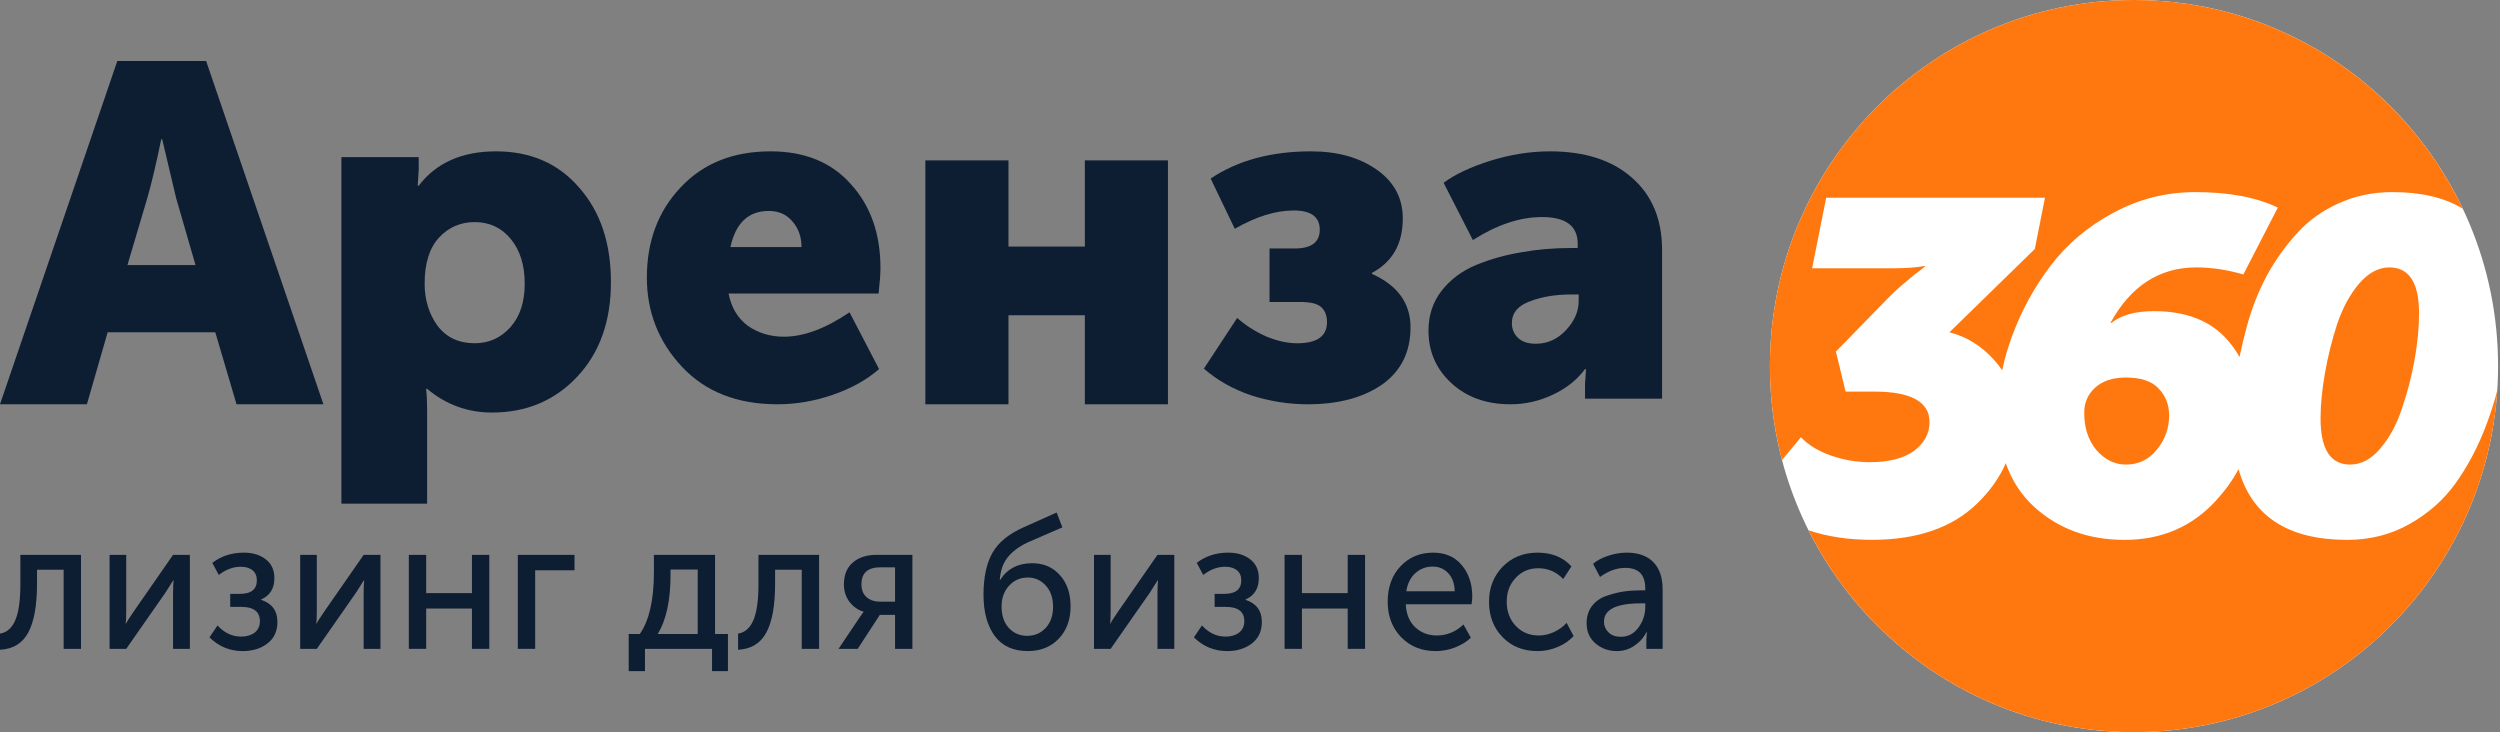
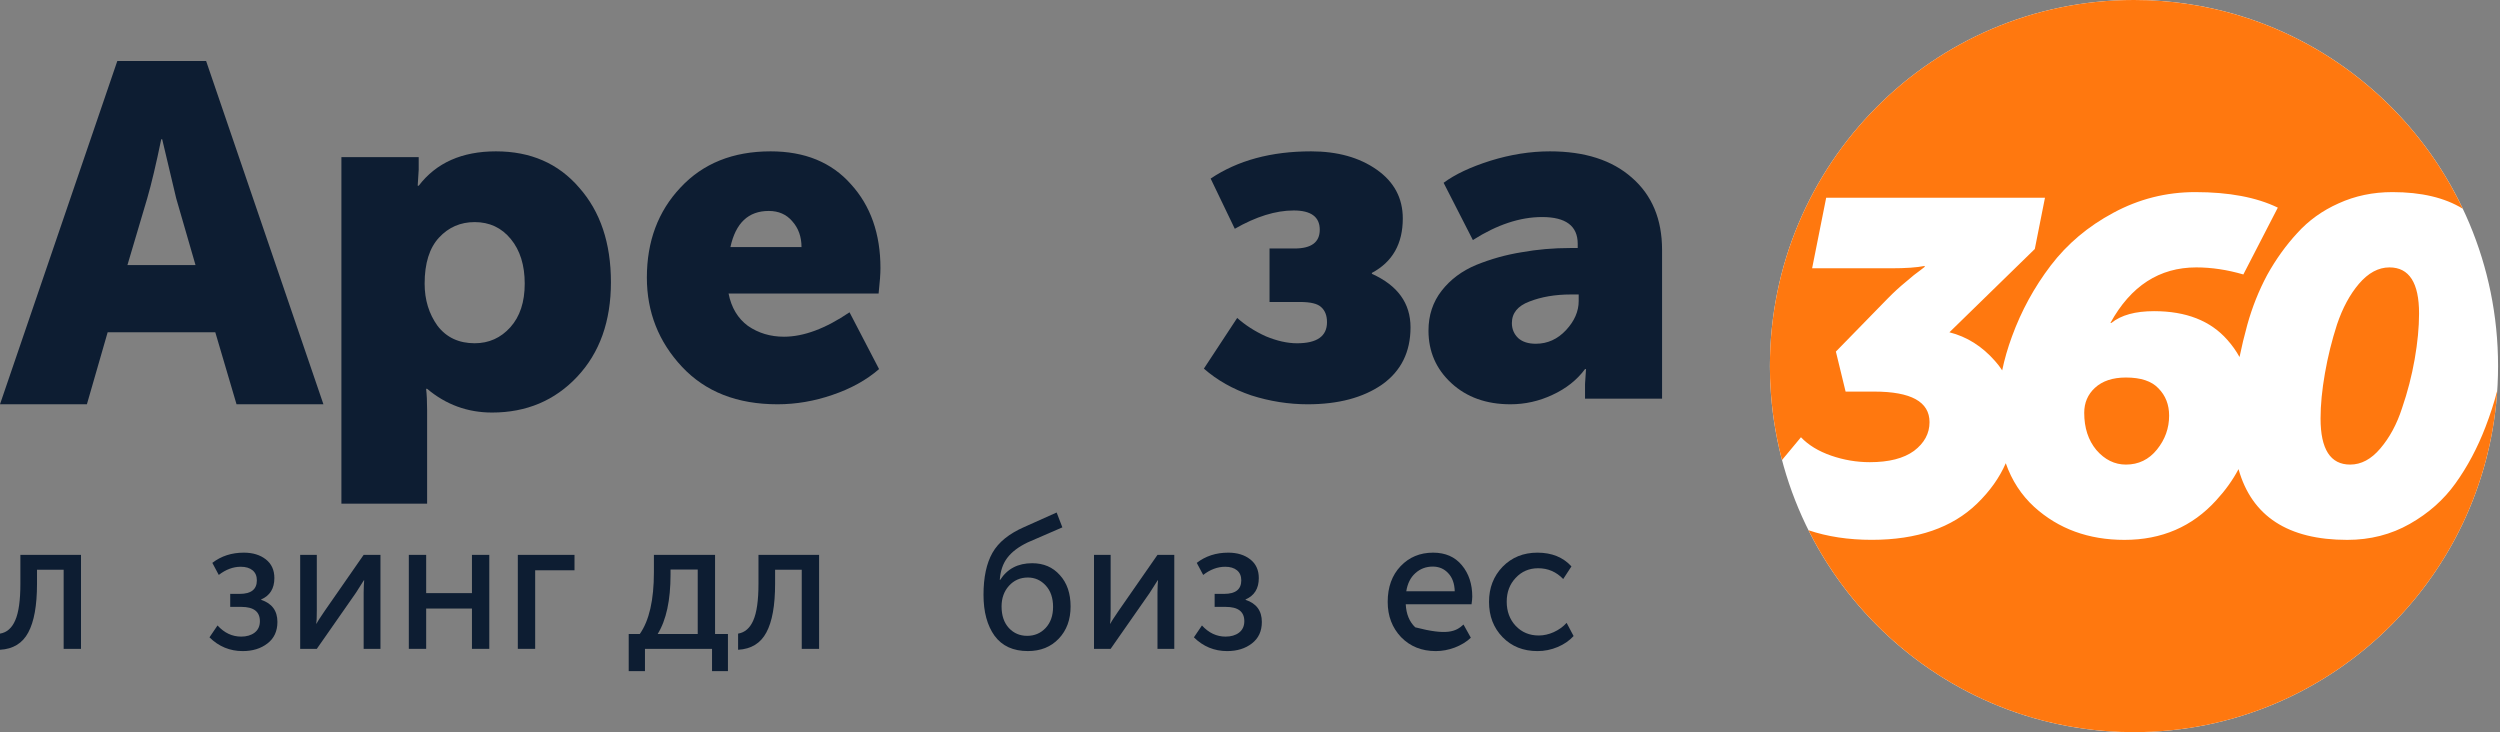
<svg xmlns="http://www.w3.org/2000/svg" viewBox="0 0 280 82" fill="none">
  <rect x="0" y="0" width="280" height="82" fill="#808080" stroke="none" />
  <g clip-path="url(#clip0_270858_74)">
    <path d="M239.006 82C261.525 82 279.783 63.644 279.783 41C279.783 18.356 261.525 0 239.006 0C216.485 0 198.229 18.356 198.229 41C198.229 63.644 216.485 82 239.006 82Z" fill="white" />
    <path fill-rule="evenodd" clip-rule="evenodd" d="M275.835 23.38C273.817 22.137 271.188 21.516 267.945 21.516C265.772 21.516 263.76 21.937 261.913 22.781C260.103 23.589 258.562 24.696 257.295 26.101C256.027 27.471 254.903 29.035 253.925 30.792C252.985 32.549 252.243 34.411 251.697 36.379C251.357 37.608 251.07 38.811 250.827 39.986C250.447 39.298 249.992 38.658 249.462 38.066C247.578 35.922 244.844 34.85 241.256 34.85C239.156 34.85 237.562 35.29 236.475 36.168H236.366C238.649 32.022 241.855 29.949 245.984 29.949C247.687 29.949 249.445 30.212 251.255 30.739L255.115 23.255C252.722 22.095 249.643 21.516 245.875 21.516C242.616 21.516 239.555 22.289 236.692 23.835C233.868 25.346 231.531 27.314 229.683 29.738C227.835 32.162 226.387 34.815 225.336 37.697C224.869 38.965 224.504 40.227 224.244 41.482C224.007 41.112 223.739 40.763 223.442 40.432C221.994 38.781 220.291 37.709 218.335 37.217L227.898 27.888L229.038 22.143H204.533L202.957 30.049H211.815C213.444 30.049 214.695 29.961 215.563 29.785V29.891L215.019 30.312C214.658 30.558 214.132 30.98 213.444 31.578C212.756 32.14 212.086 32.755 211.434 33.422L205.619 39.378L206.707 43.858H209.913C214.042 43.858 216.107 45 216.107 47.284C216.107 48.549 215.526 49.621 214.369 50.499C213.209 51.343 211.56 51.764 209.423 51.764C207.938 51.764 206.489 51.518 205.077 51.026C203.663 50.534 202.541 49.849 201.707 48.971L199.584 51.524C198.701 48.166 198.229 44.638 198.229 41C198.229 18.356 216.485 0 239.006 0C255.252 0 269.28 9.554 275.835 23.38ZM202.549 59.386C209.252 72.797 223.059 82 239.006 82C260.61 82 278.293 65.106 279.692 43.739C279.348 45.074 278.91 46.433 278.377 47.816C277.473 50.17 276.35 52.279 275.01 54.141C273.705 55.968 272.002 57.479 269.9 58.674C267.8 59.868 265.462 60.466 262.892 60.466C256.262 60.466 252.202 57.825 250.715 52.542C250.075 53.755 249.241 54.921 248.212 56.038C245.531 58.99 242.109 60.466 237.943 60.466C233.922 60.466 230.553 59.236 227.835 56.776C226.385 55.444 225.322 53.813 224.647 51.88C223.94 53.501 222.869 55.008 221.432 56.402C218.642 59.108 214.712 60.461 209.641 60.461C207.024 60.461 204.661 60.102 202.549 59.386ZM263.217 52.033C261.007 52.033 259.902 50.311 259.902 46.867C259.902 45.356 260.065 43.67 260.392 41.808C260.717 39.945 261.17 38.118 261.75 36.326C262.368 34.499 263.18 32.988 264.195 31.794C265.245 30.564 266.387 29.949 267.618 29.949C269.83 29.949 270.935 31.671 270.935 35.114C270.935 36.66 270.77 38.364 270.445 40.227C270.118 42.089 269.647 43.916 269.03 45.708C268.452 47.5 267.637 49.011 266.585 50.241C265.572 51.435 264.45 52.033 263.217 52.033ZM233.433 46.235C233.433 47.922 233.886 49.309 234.791 50.399C235.733 51.488 236.838 52.033 238.106 52.033C239.518 52.033 240.678 51.471 241.583 50.346C242.489 49.222 242.942 47.957 242.942 46.551C242.942 45.322 242.544 44.303 241.746 43.494C240.986 42.686 239.772 42.282 238.106 42.282C236.62 42.282 235.461 42.669 234.628 43.441C233.831 44.179 233.433 45.111 233.433 46.235Z" fill="#FF780F" />
    <path d="M159.99 37.028C159.99 35.312 160.482 33.822 161.465 32.561C162.449 31.299 163.742 30.336 165.343 29.67C166.982 29.005 168.675 28.532 170.422 28.251C172.17 27.936 173.991 27.778 175.885 27.778H176.704V27.305C176.704 25.308 175.375 24.309 172.716 24.309C170.241 24.309 167.656 25.168 164.961 26.885L161.684 20.473C162.958 19.527 164.707 18.703 166.928 18.002C169.185 17.302 171.406 16.951 173.59 16.951C177.486 16.951 180.546 17.932 182.767 19.894C185.024 21.857 186.152 24.554 186.152 27.988V44.649H177.523V43.02L177.633 41.338H177.523C176.613 42.565 175.393 43.528 173.863 44.229C172.371 44.929 170.805 45.28 169.166 45.28C166.472 45.28 164.269 44.492 162.558 42.915C160.846 41.338 159.99 39.376 159.99 37.028ZM169.331 36.188C169.331 36.853 169.567 37.414 170.04 37.869C170.513 38.29 171.169 38.5 172.007 38.5C173.317 38.5 174.447 37.992 175.393 36.976C176.34 35.959 176.813 34.873 176.813 33.717V32.981H175.939C174.191 32.981 172.644 33.244 171.296 33.77C169.986 34.26 169.331 35.066 169.331 36.188Z" fill="#0D1D32" />
    <path d="M134.835 41.285L138.566 35.609C139.467 36.415 140.53 37.099 141.756 37.659C143.018 38.184 144.189 38.447 145.271 38.447C147.506 38.447 148.624 37.659 148.624 36.082C148.624 35.346 148.407 34.786 147.975 34.4C147.578 34.015 146.785 33.822 145.596 33.822H142.188V27.831H145C146.875 27.831 147.813 27.13 147.813 25.728C147.813 24.292 146.839 23.573 144.893 23.573C142.874 23.573 140.675 24.257 138.296 25.623L135.592 20C138.62 17.967 142.369 16.951 146.839 16.951C149.794 16.951 152.246 17.634 154.193 19.001C156.139 20.367 157.113 22.189 157.113 24.467C157.113 27.305 155.96 29.337 153.652 30.564V30.669C156.536 31.965 157.978 33.962 157.978 36.66C157.978 39.428 156.914 41.566 154.788 43.072C152.661 44.544 149.886 45.28 146.46 45.28C144.333 45.28 142.225 44.947 140.135 44.281C138.079 43.581 136.312 42.582 134.835 41.285Z" fill="#0D1D32" />
-     <path d="M103.642 45.28V17.963H112.949V27.616H121.503V17.963H130.81V45.28H121.503V35.308H112.949V45.28H103.642Z" fill="#0D1D32" />
    <path d="M72.449 31.089C72.449 27.025 73.707 23.661 76.223 20.998C78.739 18.3 82.1 16.951 86.305 16.951C90.132 16.951 93.13 18.177 95.302 20.63C97.508 23.048 98.611 26.184 98.611 30.038C98.611 30.669 98.542 31.615 98.404 32.876H81.6C81.91 34.453 82.634 35.662 83.772 36.503C84.944 37.309 86.288 37.712 87.805 37.712C90.011 37.712 92.458 36.8 95.147 34.978L98.456 41.338C97.043 42.565 95.302 43.528 93.234 44.229C91.2 44.929 89.149 45.28 87.081 45.28C82.566 45.28 78.998 43.878 76.378 41.075C73.758 38.272 72.449 34.944 72.449 31.089ZM81.807 27.673H89.769C89.769 26.517 89.425 25.553 88.735 24.782C88.081 24.011 87.201 23.626 86.099 23.626C83.823 23.626 82.393 24.975 81.807 27.673Z" fill="#0D1D32" />
    <path d="M38.237 56.409V17.602H46.894V19.014L46.782 20.805H46.894C48.854 18.236 51.739 16.951 55.55 16.951C59.434 16.951 62.542 18.308 64.873 21.022C67.24 23.699 68.424 27.227 68.424 31.605C68.424 35.983 67.166 39.511 64.65 42.189C62.135 44.867 58.953 46.205 55.106 46.205C52.368 46.205 49.946 45.319 47.837 43.546H47.726C47.8 44.197 47.837 44.993 47.837 45.934V56.409H38.237ZM47.559 31.768C47.559 33.577 48.04 35.151 49.002 36.49C50.001 37.793 51.388 38.444 53.164 38.444C54.755 38.444 56.087 37.847 57.159 36.653C58.232 35.459 58.769 33.831 58.769 31.768C58.769 29.706 58.251 28.041 57.215 26.775C56.179 25.509 54.828 24.875 53.164 24.875C51.573 24.875 50.241 25.454 49.169 26.612C48.096 27.77 47.559 29.489 47.559 31.768Z" fill="#0D1D32" />
    <path d="M0 45.28L13.138 6.834H23.086L36.224 45.28H26.492L24.113 37.215H12.057L9.732 45.28H0ZM14.273 29.686H21.897L19.734 22.212L18.166 15.599H18.058C17.481 18.395 16.959 20.599 16.49 22.212L14.273 29.686Z" fill="#0D1D32" />
-     <path d="M177.702 69.802C177.702 69.025 177.909 68.374 178.323 67.847C178.737 67.32 179.284 66.945 179.965 66.723C180.66 66.487 181.3 66.328 181.888 66.245C182.476 66.161 183.095 66.12 183.751 66.12H184.271V65.912C184.271 64.372 183.53 63.602 182.048 63.602C181.073 63.602 180.126 63.942 179.204 64.622L178.424 63.145C178.837 62.784 179.399 62.486 180.105 62.25C180.814 62.014 181.513 61.897 182.208 61.897C183.49 61.897 184.478 62.25 185.173 62.958C185.867 63.665 186.214 64.684 186.214 66.016V72.673H184.391V71.612L184.451 70.78H184.411C184.104 71.404 183.65 71.917 183.049 72.319C182.462 72.722 181.808 72.922 181.087 72.922C180.165 72.922 179.371 72.638 178.704 72.07C178.036 71.501 177.702 70.745 177.702 69.802ZM179.644 69.635C179.644 70.093 179.812 70.489 180.146 70.821C180.479 71.154 180.946 71.321 181.548 71.321C182.348 71.321 183.003 70.974 183.51 70.281C184.017 69.587 184.271 68.817 184.271 67.971V67.576H183.77C181.02 67.576 179.644 68.263 179.644 69.635Z" fill="#0D1D32" />
    <path d="M166.77 67.409C166.77 65.842 167.277 64.532 168.291 63.477C169.32 62.423 170.622 61.897 172.197 61.897C173.798 61.897 175.067 62.41 176.002 63.436L175.08 64.851C174.307 64.046 173.372 63.644 172.276 63.644C171.262 63.644 170.421 64.005 169.754 64.726C169.086 65.433 168.752 66.321 168.752 67.389C168.752 68.471 169.086 69.372 169.754 70.093C170.435 70.814 171.296 71.175 172.338 71.175C172.898 71.175 173.459 71.05 174.019 70.8C174.594 70.537 175.073 70.191 175.461 69.76L176.243 71.237C175.775 71.751 175.181 72.16 174.459 72.465C173.739 72.77 172.984 72.922 172.197 72.922C170.608 72.922 169.306 72.403 168.291 71.362C167.277 70.322 166.77 69.004 166.77 67.409Z" fill="#0D1D32" />
-     <path d="M155.422 67.409C155.422 65.759 155.903 64.428 156.864 63.415C157.825 62.403 159.04 61.897 160.508 61.897C161.883 61.897 162.958 62.368 163.733 63.311C164.507 64.24 164.894 65.412 164.894 66.827C164.894 67.007 164.867 67.292 164.814 67.68H157.444C157.497 68.776 157.852 69.635 158.506 70.26C159.173 70.87 159.981 71.175 160.929 71.175C162.037 71.175 163.032 70.766 163.913 69.948L164.734 71.425C164.254 71.882 163.653 72.25 162.931 72.527C162.225 72.791 161.517 72.922 160.808 72.922C159.233 72.922 157.939 72.403 156.923 71.362C155.922 70.308 155.422 68.991 155.422 67.409ZM157.504 66.224H162.931C162.905 65.35 162.658 64.671 162.19 64.185C161.737 63.7 161.163 63.457 160.469 63.457C159.707 63.457 159.054 63.706 158.506 64.206C157.971 64.691 157.638 65.364 157.504 66.224Z" fill="#0D1D32" />
-     <path d="M143.874 72.671V62.145H145.817V66.43H150.943V62.145H152.887V72.671H150.943V68.157H145.817V72.671H143.874Z" fill="#0D1D32" />
+     <path d="M155.422 67.409C155.422 65.759 155.903 64.428 156.864 63.415C157.825 62.403 159.04 61.897 160.508 61.897C161.883 61.897 162.958 62.368 163.733 63.311C164.507 64.24 164.894 65.412 164.894 66.827C164.894 67.007 164.867 67.292 164.814 67.68H157.444C157.497 68.776 157.852 69.635 158.506 70.26C162.037 71.175 163.032 70.766 163.913 69.948L164.734 71.425C164.254 71.882 163.653 72.25 162.931 72.527C162.225 72.791 161.517 72.922 160.808 72.922C159.233 72.922 157.939 72.403 156.923 71.362C155.922 70.308 155.422 68.991 155.422 67.409ZM157.504 66.224H162.931C162.905 65.35 162.658 64.671 162.19 64.185C161.737 63.7 161.163 63.457 160.469 63.457C159.707 63.457 159.054 63.706 158.506 64.206C157.971 64.691 157.638 65.364 157.504 66.224Z" fill="#0D1D32" />
    <path d="M133.716 71.383L134.618 70.052C135.379 70.884 136.26 71.3 137.261 71.3C137.876 71.3 138.376 71.154 138.763 70.863C139.163 70.558 139.364 70.128 139.364 69.573C139.364 68.505 138.669 67.971 137.282 67.971H136.039V66.515H137.101C138.383 66.515 139.023 66.009 139.023 64.996C139.023 64.511 138.863 64.136 138.543 63.873C138.222 63.609 137.782 63.477 137.22 63.477C136.367 63.477 135.546 63.783 134.758 64.393L134.037 63.041C135.025 62.278 136.2 61.897 137.562 61.897C138.562 61.897 139.385 62.146 140.024 62.645C140.666 63.145 140.986 63.845 140.986 64.747C140.986 65.912 140.492 66.709 139.504 67.139V67.181C140.719 67.583 141.327 68.408 141.327 69.656C141.327 70.697 140.953 71.501 140.206 72.07C139.47 72.638 138.55 72.922 137.441 72.922C136 72.922 134.758 72.409 133.716 71.383Z" fill="#0D1D32" />
    <path d="M122.528 72.671V62.145H124.391V68.427C124.391 69.162 124.371 69.634 124.331 69.842H124.371C124.438 69.675 124.738 69.204 125.272 68.427L129.638 62.145H131.52V72.671H129.638V66.388C129.638 66.194 129.644 65.924 129.658 65.577C129.684 65.217 129.698 65.022 129.698 64.995H129.658C129.644 65.022 129.351 65.487 128.776 66.388L124.391 72.671H122.528Z" fill="#0D1D32" />
    <path d="M110.153 66.617C110.153 64.661 110.487 63.094 111.155 61.915C111.822 60.736 113.01 59.772 114.719 59.023L118.344 57.401L118.985 59.065L115.1 60.75C114.085 61.235 113.324 61.811 112.817 62.477C112.323 63.128 112.043 63.953 111.976 64.952H112.016C112.817 63.704 114.012 63.08 115.6 63.08C116.882 63.08 117.917 63.523 118.704 64.411C119.505 65.285 119.906 66.457 119.906 67.927C119.906 69.397 119.466 70.597 118.585 71.526C117.703 72.456 116.549 72.92 115.12 72.92C113.478 72.92 112.236 72.352 111.395 71.214C110.567 70.063 110.153 68.531 110.153 66.617ZM112.176 67.927C112.176 68.939 112.45 69.744 112.997 70.341C113.544 70.923 114.225 71.214 115.04 71.214C115.868 71.214 116.555 70.923 117.103 70.341C117.663 69.744 117.944 68.954 117.944 67.969C117.944 66.97 117.67 66.172 117.123 65.576C116.575 64.98 115.907 64.682 115.12 64.682C114.266 64.682 113.558 64.994 112.997 65.618C112.45 66.228 112.176 66.998 112.176 67.927Z" fill="#0D1D32" />
-     <path d="M93.918 72.671L96.261 69.176L96.721 68.531V68.51C96.107 68.33 95.586 67.97 95.159 67.429C94.732 66.874 94.519 66.215 94.519 65.453C94.519 64.398 94.846 63.587 95.499 63.019C96.167 62.436 97.048 62.145 98.143 62.145H102.188V72.671H100.246V68.864H98.543L96.06 72.671H93.918ZM98.564 67.387H100.246V63.538H98.624C97.195 63.538 96.481 64.169 96.481 65.432C96.481 66.07 96.674 66.555 97.062 66.888C97.449 67.221 97.95 67.387 98.564 67.387Z" fill="#0D1D32" />
    <path d="M82.666 72.775V70.966C83.427 70.841 83.994 70.348 84.368 69.488C84.755 68.615 84.949 67.249 84.949 65.39V62.145H91.738V72.671H89.795V63.809H86.811V65.39C86.811 67.817 86.484 69.634 85.83 70.841C85.189 72.047 84.135 72.692 82.666 72.775Z" fill="#0D1D32" />
    <path d="M73.659 71.007H78.145V63.788H75.101V64.35C75.101 67.234 74.62 69.454 73.659 71.007ZM70.415 71.007H71.656C72.711 69.509 73.238 67.2 73.238 64.079V62.145H80.087V71.007H81.529V75.168H79.747V72.671H72.237V75.168H70.415V71.007Z" fill="#0D1D32" />
    <path d="M57.996 72.671V62.145H64.345V63.871H59.939V72.671H57.996Z" fill="#0D1D32" />
    <path d="M45.788 72.671V62.145H47.731V66.43H52.858V62.145H54.8V72.671H52.858V68.157H47.731V72.671H45.788Z" fill="#0D1D32" />
    <path d="M33.62 72.671V62.145H35.482V68.427C35.482 69.162 35.462 69.634 35.422 69.842H35.462C35.529 69.675 35.829 69.204 36.363 68.427L40.729 62.145H42.611V72.671H40.729V66.388C40.729 66.194 40.735 65.924 40.749 65.577C40.776 65.217 40.789 65.022 40.789 64.995H40.749C40.735 65.022 40.441 65.487 39.867 66.388L35.482 72.671H33.62Z" fill="#0D1D32" />
    <path d="M23.461 71.383L24.362 70.052C25.123 70.884 26.004 71.3 27.006 71.3C27.62 71.3 28.12 71.154 28.508 70.863C28.908 70.558 29.108 70.128 29.108 69.573C29.108 68.505 28.414 67.971 27.026 67.971H25.784V66.515H26.846C28.127 66.515 28.768 66.009 28.768 64.996C28.768 64.511 28.608 64.136 28.287 63.873C27.967 63.609 27.526 63.477 26.965 63.477C26.111 63.477 25.29 63.783 24.502 64.393L23.781 63.041C24.769 62.278 25.944 61.897 27.306 61.897C28.308 61.897 29.128 62.146 29.769 62.645C30.41 63.145 30.73 63.845 30.73 64.747C30.73 65.912 30.236 66.709 29.249 67.139V67.181C30.463 67.583 31.071 68.408 31.071 69.656C31.071 70.697 30.697 71.501 29.95 72.07C29.215 72.638 28.294 72.922 27.186 72.922C25.744 72.922 24.502 72.409 23.461 71.383Z" fill="#0D1D32" />
-     <path d="M12.273 72.671V62.145H14.136V68.427C14.136 69.162 14.116 69.634 14.076 69.842H14.116C14.182 69.675 14.483 69.204 15.017 68.427L19.383 62.145H21.265V72.671H19.383V66.388C19.383 66.194 19.389 65.924 19.403 65.577C19.429 65.217 19.443 65.022 19.443 64.995H19.403C19.389 65.022 19.095 65.487 18.521 66.388L14.136 72.671H12.273Z" fill="#0D1D32" />
    <path d="M0 72.775V70.966C0.761 70.841 1.328 70.348 1.702 69.488C2.089 68.615 2.283 67.249 2.283 65.39V62.145H9.072V72.671H7.129V63.809H4.145V65.39C4.145 67.817 3.818 69.634 3.164 70.841C2.523 72.047 1.469 72.692 0 72.775Z" fill="#0D1D32" />
  </g>
  <defs>
    <clipPath id="clip0_270858_74">
      <rect width="70" height="20.5" fill="white" transform="scale(4)" />
    </clipPath>
  </defs>
</svg>